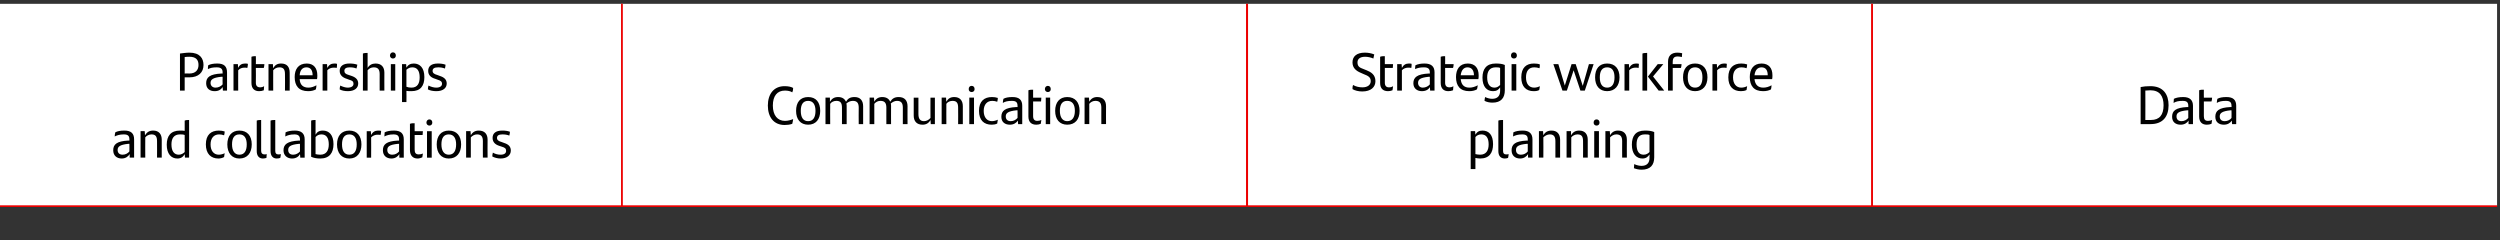
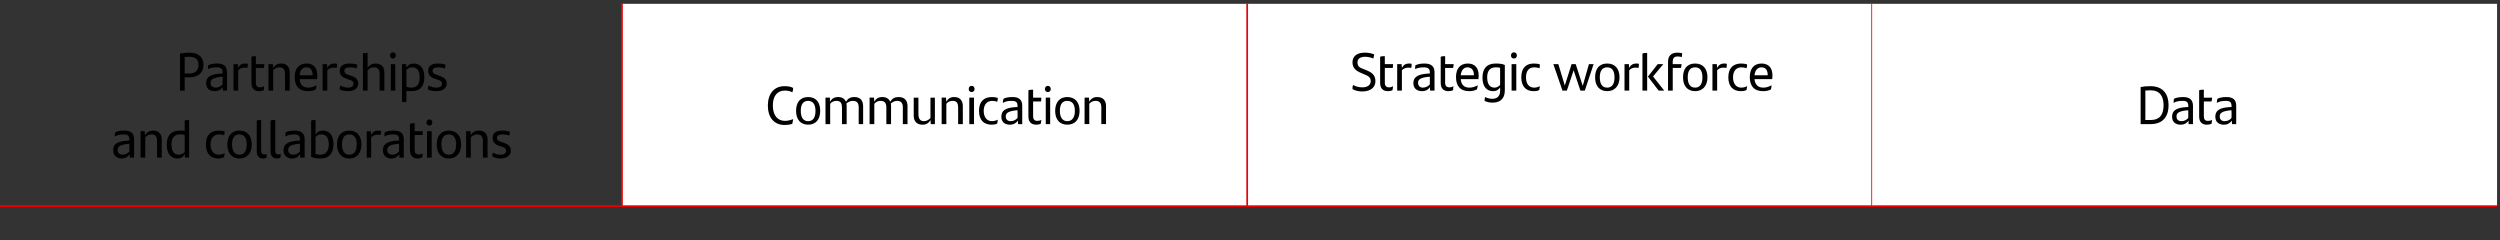
<svg xmlns="http://www.w3.org/2000/svg" version="1.1" width="850.1px" height="81.6px" viewBox="0 -1 850.1 81.6" style="top:-1px">
  <rect x="0" y="-1" width="850.1" height="81.6" fill="#333333" stroke="none" />
  <desc>Partnerships and collaborations,Communication,Strategic workforce planning,Data</desc>
  <defs />
  <g class="svg-tables">
    <g class="svg-table-background">
-       <rect x="-1" y="0.3" width="212.5" height="68.8" class="svg-cell-fill" style="fill:#fff;" />
      <line x1="-1" y1="69.1" x2="211.5" y2="69.1" stroke="#ec0000" stroke-width="0.57" />
      <line x1="211.5" y1="0.3" x2="211.5" y2="69.1" stroke="#ec0000" stroke-width="0.57" />
      <rect x="211.5" y="0.3" width="212.5" height="68.8" class="svg-cell-fill" style="fill:#fff;" />
      <line x1="211.5" y1="69.1" x2="424" y2="69.1" stroke="#ec0000" stroke-width="0.57" />
      <line x1="211.5" y1="0.3" x2="211.5" y2="69.1" stroke="#ec0000" stroke-width="0.57" />
-       <line x1="424" y1="0.3" x2="424" y2="69.1" stroke="#ec0000" stroke-width="0.57" />
      <rect x="424.1" y="0.3" width="212.5" height="68.8" class="svg-cell-fill" style="fill:#fff;" />
      <line x1="424.1" y1="69.1" x2="636.6" y2="69.1" stroke="#ec0000" stroke-width="0.57" />
      <line x1="424.1" y1="0.3" x2="424.1" y2="69.1" stroke="#ec0000" stroke-width="0.57" />
      <line x1="636.6" y1="0.3" x2="636.6" y2="69.1" stroke="#ec0000" stroke-width="0.57" />
      <rect x="636.6" y="0.3" width="212.5" height="68.8" class="svg-cell-fill" style="fill:#fff;" />
      <line x1="636.6" y1="69.1" x2="849.1" y2="69.1" stroke="#ec0000" stroke-width="0.57" />
-       <line x1="636.6" y1="0.3" x2="636.6" y2="69.1" stroke="#ec0000" stroke-width="0.57" />
    </g>
  </g>
  <g id="Polygon315739">
    <path d="m737.4 34.8c0 3.9-2 6.4-6.1 6.4c.02.03-3.4 0-3.4 0c0 0 .03-12.58 0-12.6c1-.2 2-.3 3.3-.3c4.5 0 6.2 2.9 6.2 6.5zm-1.7 0c0-3.1-1.3-5.1-4.5-5.1c-.6 0-1.1.1-1.7.1c.04.03 0 10 0 10c0 0 1.88.02 1.9 0c2.9 0 4.3-1.7 4.3-5zm10 .2c-.01-.05 0 6.2 0 6.2l-1.5 0c0 0-.04-1.23 0-1.2c-.5.8-1.4 1.4-2.7 1.4c-1.7 0-2.9-.9-2.9-2.7c0-2 1.2-3.1 5.1-3.3c.02-.01.4 0 .4 0c0 0 .02-.37 0-.4c0-1.2-.5-1.7-1.9-1.7c-1.4 0-2.3.2-3.1.7c0-.4.1-1 .1-1.4c.8-.4 1.8-.6 3.2-.6c2.2 0 3.3 1 3.3 3zm-1.6 4.1c.02-.02 0-2.6 0-2.6c0 0-.31.04-.3 0c-3.1.3-3.7 1-3.7 2.1c0 1 .6 1.6 1.7 1.6c1 0 1.8-.5 2.3-1.1zm6.7 1c.5 0 1-.1 1.4-.3c-.1.5-.1.9-.2 1.3c-.5.2-1 .3-1.6.3c-1.5 0-2.6-.8-2.6-2.8c0 0 0-8.9 0-8.9c.5-.2 1-.2 1.6-.2c-.03-.04 0 2.7 0 2.7c0 0 2.8-.02 2.8 0c0 .5-.1.9-.2 1.3c.05-.01-2.6 0-2.6 0c0 0-.03 4.96 0 5c0 1.1.4 1.6 1.4 1.6zm9.6-5.1c.01-.05 0 6.2 0 6.2l-1.4 0c0 0-.12-1.23-.1-1.2c-.5.8-1.4 1.4-2.7 1.4c-1.7 0-2.9-.9-2.9-2.7c0-2 1.2-3.1 5.1-3.3c.04-.01.4 0 .4 0c0 0 .05-.37 0-.4c0-1.2-.5-1.7-1.9-1.7c-1.4 0-2.3.2-3.1.7c0-.4.1-1 .2-1.4c.7-.4 1.7-.6 3.1-.6c2.3 0 3.3 1 3.3 3zm-1.6 4.1c.05-.02 0-2.6 0-2.6c0 0-.28.04-.3 0c-3 .3-3.7 1-3.7 2.1c0 1 .6 1.6 1.7 1.6c1 0 1.9-.5 2.3-1.1z" stroke="none" fill="#000" />
  </g>
  <g id="Polygon315738">
-     <path d="m507.7 48c0 3-1.3 4.9-4.4 4.9c-.6 0-1.1-.1-1.6-.2c.01.04 0 3.8 0 3.8l-1.6 0l0-12.9l1.5 0c0 0 .09 1.19.1 1.2c.5-.9 1.2-1.4 2.4-1.4c2.2 0 3.6 1.5 3.6 4.6zm-1.5.1c0-2.3-.9-3.4-2.5-3.4c-.8 0-1.5.3-2 .9c0 0 0 5.8 0 5.8c.5.1 1 .2 1.6.2c2.1 0 2.9-1.5 2.9-3.5zm3.3 2.3c0 0 0-10.4 0-10.4c.5-.2 1.1-.2 1.6-.2c0 0 0 10.5 0 10.5c0 .8.3 1.2 1 1.2c.4 0 .7 0 .9-.1c0 .4-.1.8-.2 1.3c-.3.1-.7.2-1.1.2c-1.4 0-2.2-.9-2.2-2.5zm11.6-4c-.01-.04 0 6.2 0 6.2l-1.5 0c0 0-.04-1.23 0-1.2c-.5.8-1.4 1.5-2.7 1.5c-1.7 0-2.9-1-2.9-2.8c0-2 1.2-3.1 5.1-3.3c.02-.01.4 0 .4 0c0 0 .02-.37 0-.4c0-1.2-.5-1.7-1.9-1.7c-1.4 0-2.3.3-3.1.7c0-.4.1-1 .1-1.4c.8-.4 1.8-.6 3.2-.6c2.2 0 3.3 1 3.3 3zm-1.6 4.1c.02-.02 0-2.6 0-2.6c0 0-.31.04-.3 0c-3.1.3-3.7 1-3.7 2.1c0 1 .6 1.6 1.7 1.6c1 0 1.8-.5 2.3-1.1zm11-4c-.01-.02 0 6.1 0 6.1l-1.6 0c0 0 .01-5.62 0-5.6c0-1.6-.6-2.3-1.9-2.3c-.9 0-1.7.5-2.2 1c.04-.04 0 6.9 0 6.9l-1.5 0l0-9l1.4 0c0 0 .12 1.37.1 1.4c.6-1.1 1.5-1.6 2.8-1.6c1.9 0 2.9 1.2 2.9 3.1zm9.4 0c.02-.02 0 6.1 0 6.1l-1.6 0c0 0 .04-5.62 0-5.6c0-1.6-.5-2.3-1.9-2.3c-.9 0-1.7.5-2.1 1c-.03-.04 0 6.9 0 6.9l-1.6 0l0-9l1.5 0c0 0 .05 1.37 0 1.4c.7-1.1 1.5-1.6 2.8-1.6c1.9 0 2.9 1.2 2.9 3.1zm2-5.8c0-.7.4-1.1 1-1.1c.6 0 1 .4 1 1.1c0 .6-.4 1-1 1c-.6 0-1-.4-1-1zm.2 2.9l1.6 0l0 9l-1.6 0l0-9zm11.1 2.9c-.04-.02 0 6.1 0 6.1l-1.6 0c0 0-.03-5.62 0-5.6c0-1.6-.6-2.3-2-2.3c-.9 0-1.6.5-2.1 1c0-.04 0 6.9 0 6.9l-1.6 0l0-9l1.5 0c0 0 .09 1.37.1 1.4c.6-1.1 1.5-1.6 2.7-1.6c2 0 3 1.2 3 3.1zm9.3-2.6c0 0 0 8.6 0 8.6c0 2.6-1.3 4.2-4.3 4.2c-.9 0-1.8-.2-2.6-.5c0-.5.1-1 .1-1.4c.8.4 1.8.6 2.5.6c1.8 0 2.7-1 2.7-2.7c0 0 0-1.2 0-1.2c-.5.8-1.2 1.4-2.4 1.4c-2.1 0-3.6-1.6-3.6-4.7c0-3 1.3-4.8 4.4-4.8c1.3 0 2.3.1 3.2.5zm-1.6 6.8c0 0 0-5.8 0-5.8c-.4-.2-.9-.2-1.6-.2c-2.1 0-2.8 1.4-2.8 3.4c0 2.3.8 3.5 2.4 3.5c.9 0 1.5-.4 2-.9z" stroke="none" fill="#000" />
-   </g>
+     </g>
  <g id="Polygon315737">
    <path d="m459.9 29.3c0-.5 0-.9.2-1.4c1 .6 2.2.8 3.2.8c1.7 0 2.8-.8 2.8-2.1c0-1.3-.8-1.8-2.4-2.4c0 0-.9-.4-.9-.4c-1.7-.7-2.9-1.7-2.9-3.6c0-2 1.4-3.3 4.2-3.3c1.1 0 2.2.2 3.2.6c-.1.6-.2.9-.3 1.4c-.9-.4-2-.6-2.8-.6c-1.8 0-2.6.8-2.6 1.9c0 1.4.7 1.8 2.1 2.3c0 0 1 .4 1 .4c1.5.6 3 1.5 3 3.7c0 2-1.5 3.5-4.5 3.5c-1.2 0-2.5-.3-3.3-.8zm12.4-.6c.5 0 1-.1 1.4-.4c-.1.6-.1 1-.2 1.4c-.5.2-1 .3-1.5.3c-1.6 0-2.7-.8-2.7-2.8c0 0 0-8.9 0-8.9c.5-.2 1-.2 1.6-.2c-.02-.04 0 2.7 0 2.7c0 0 2.8-.02 2.8 0c0 .5-.1.9-.1 1.3c-.04-.01-2.7 0-2.7 0c0 0-.02 4.95 0 5c0 1.1.5 1.6 1.4 1.6zm7.7-8c0 .5 0 1-.1 1.4c-.4-.1-.7-.1-1.1-.1c-.7 0-1.6.3-2.1.9c.01-.02 0 6.9 0 6.9l-1.6 0l0-9l1.5 0c0 0 .09 1.29.1 1.3c.5-1 1.3-1.5 2.3-1.5c.4 0 .7 0 1 .1zm7.8 2.9c-.03-.05 0 6.2 0 6.2l-1.5 0c0 0-.07-1.23-.1-1.2c-.4.8-1.3 1.4-2.7 1.4c-1.6 0-2.9-.9-2.9-2.7c0-2 1.3-3.1 5.2-3.3c0-.01.4 0 .4 0c0 0 0-.38 0-.4c0-1.2-.6-1.7-2-1.7c-1.3 0-2.2.2-3 .6c0-.3 0-.9.1-1.3c.8-.4 1.8-.6 3.1-.6c2.3 0 3.4 1 3.4 3zm-1.6 4.1c0-.03 0-2.6 0-2.6c0 0-.33.04-.3 0c-3.1.3-3.7 1-3.7 2.1c0 .9.6 1.6 1.6 1.6c1 0 1.9-.5 2.4-1.1zm6.7 1c.4 0 .9-.1 1.3-.4c0 .6-.1 1-.1 1.4c-.5.2-1.1.3-1.6.3c-1.5 0-2.6-.8-2.6-2.8c0 0 0-8.9 0-8.9c.5-.2 1-.2 1.5-.2c.04-.04 0 2.7 0 2.7c0 0 2.87-.02 2.9 0c0 .5-.1.9-.2 1.3c.03-.01-2.7 0-2.7 0c0 0 .04 4.95 0 5c0 1.1.5 1.6 1.5 1.6zm9.8-2.8c0 0-6 0-6 0c.2 2 1.2 2.9 3 2.9c.9 0 1.9-.3 2.8-.8c-.1.4-.1 1-.3 1.4c-.7.4-1.6.6-2.6.6c-3.1 0-4.5-1.8-4.5-4.8c0-2.6 1.2-4.6 4-4.6c2.5 0 3.7 1.6 3.7 4c0 .4 0 1-.1 1.3zm-6-1.3c0 0 4.5 0 4.5 0c0-1.6-.7-2.7-2.2-2.7c-1.3 0-2.1 1-2.3 2.7zm15-3.5c0 0 0 8.6 0 8.6c0 2.6-1.3 4.2-4.2 4.2c-1 0-1.9-.2-2.7-.6c0-.4.1-.9.2-1.3c.8.4 1.7.6 2.4.6c1.8 0 2.7-1 2.7-2.7c0 0 0-1.2 0-1.2c-.5.8-1.2 1.3-2.4 1.3c-2.1 0-3.6-1.5-3.6-4.6c0-3 1.4-4.8 4.5-4.8c1.2 0 2.3.1 3.1.5zm-1.6 6.8c0 0 0-5.8 0-5.8c-.4-.2-.9-.2-1.5-.2c-2.1 0-2.9 1.4-2.9 3.4c0 2.3.9 3.5 2.5 3.5c.8 0 1.4-.4 1.9-.9zm3.7-10c0-.7.4-1.1 1-1.1c.6 0 1 .4 1 1.1c0 .6-.4 1-1 1c-.6 0-1-.4-1-1zm.2 2.9l1.6 0l0 9l-1.6 0l0-9zm3.3 4.5c0-3.3 1.7-4.7 4.3-4.7c.8 0 1.5.1 2 .3c0 .4 0 1-.1 1.3c-.6-.2-1.2-.3-1.8-.3c-1.8 0-2.8 1.2-2.8 3.4c0 2.2 1 3.5 2.8 3.5c.6 0 1.4-.2 1.9-.5c0 .3-.1.9-.2 1.3c-.4.3-1.2.4-1.9.4c-2.5 0-4.2-1.5-4.2-4.7zm24.6-4.5l-3 9l-1.5 0l-2.3-6.9l-2.3 6.9l-1.5 0l-3.1-9l1.7 0l2.2 7.3l2.3-7.3l1.4 0l2.4 7.4l2.1-7.4l1.6 0zm.5 4.5c0-2.9 1.4-4.7 4.1-4.7c2.7 0 4.2 1.8 4.2 4.7c0 2.9-1.6 4.7-4.2 4.7c-2.6 0-4.1-1.8-4.1-4.7zm6.6 0c0-2.2-.8-3.4-2.5-3.4c-1.7 0-2.5 1.2-2.5 3.4c0 2.2.8 3.5 2.5 3.5c1.7 0 2.5-1.3 2.5-3.5zm8.3-4.6c0 .5-.1 1-.1 1.4c-.4-.1-.8-.1-1.1-.1c-.8 0-1.6.3-2.1.9c-.02-.02 0 6.9 0 6.9l-1.6 0l0-9l1.5 0c0 0 .06 1.29.1 1.3c.5-1 1.3-1.5 2.3-1.5c.3 0 .7 0 1 .1zm1.2-3.5c.5-.2 1.1-.2 1.6-.2c0-.04 0 12.8 0 12.8l-1.6 0c0 0 .03-12.6 0-12.6zm7.4 12.6l-1.9 0l-3.6-4.7l0-.1l3.3-4.2l1.9 0l-3.5 4.2l3.8 4.8zm2.9-9.7c-.04-.03 0 .7 0 .7c0 0 3.01-.02 3 0c0 .4-.1.9-.2 1.3c.04-.01-2.8 0-2.8 0l0 7.7l-1.6 0c0 0-.01-9.77 0-9.8c0-2 1.1-3.1 3.2-3.1c.6 0 1.1.1 1.6.2c0 .5-.1.9-.1 1.3c-.4-.1-1-.2-1.4-.2c-1.3 0-1.7.6-1.7 1.9zm3.5 5.2c0-2.9 1.4-4.7 4.1-4.7c2.7 0 4.2 1.8 4.2 4.7c0 2.9-1.6 4.7-4.2 4.7c-2.6 0-4.1-1.8-4.1-4.7zm6.6 0c0-2.2-.8-3.4-2.5-3.4c-1.7 0-2.5 1.2-2.5 3.4c0 2.2.8 3.5 2.5 3.5c1.7 0 2.5-1.3 2.5-3.5zm8.3-4.6c0 .5-.1 1-.1 1.4c-.4-.1-.8-.1-1.1-.1c-.8 0-1.6.3-2.1.9c-.02-.02 0 6.9 0 6.9l-1.6 0l0-9l1.5 0c0 0 .06 1.29.1 1.3c.5-1 1.3-1.5 2.3-1.5c.3 0 .7 0 1 .1zm.5 4.6c0-3.3 1.8-4.7 4.4-4.7c.7 0 1.4.1 2 .3c0 .4-.1 1-.2 1.3c-.6-.2-1.1-.3-1.7-.3c-1.8 0-2.9 1.2-2.9 3.4c0 2.2 1.1 3.5 2.8 3.5c.7 0 1.4-.2 2-.5c-.1.3-.1.9-.2 1.3c-.5.3-1.3.4-1.9.4c-2.6 0-4.3-1.5-4.3-4.7zm14.9.6c0 0-6 0-6 0c.2 2 1.3 2.9 3 2.9c1 0 1.9-.3 2.8-.8c0 .4-.1 1-.2 1.4c-.7.4-1.6.6-2.7.6c-3.1 0-4.5-1.8-4.5-4.8c0-2.6 1.2-4.6 4-4.6c2.5 0 3.7 1.6 3.7 4c0 .4 0 1-.1 1.3zm-6-1.3c0 0 4.5 0 4.5 0c0-1.6-.6-2.7-2.1-2.7c-1.4 0-2.2 1-2.4 2.7z" stroke="none" fill="#000" />
  </g>
  <g id="Polygon315736">
    <path d="m261.1 34.9c0-3.9 2-6.6 5.7-6.6c1.2 0 2.2.2 2.9.6c0 .7-.1 1.1-.3 1.5c-.6-.4-1.5-.6-2.5-.6c-2.6 0-4.1 1.8-4.1 5.1c0 3.3 1.6 5.2 4.1 5.2c1.1 0 2-.3 2.8-.6c-.1.5-.1 1-.3 1.6c-.8.3-1.7.4-2.6.4c-3.7 0-5.7-2.7-5.7-6.6zm9.6 1.8c0-2.9 1.4-4.7 4.1-4.7c2.7 0 4.1 1.8 4.1 4.7c0 2.9-1.5 4.7-4.1 4.7c-2.6 0-4.1-1.8-4.1-4.7zm6.6 0c0-2.1-.8-3.4-2.5-3.4c-1.7 0-2.5 1.2-2.5 3.4c0 2.2.8 3.5 2.5 3.5c1.7 0 2.5-1.3 2.5-3.5zm16.2-1.6c.02-.02 0 6.1 0 6.1l-1.5 0c0 0-.05-5.64 0-5.6c0-1.6-.6-2.3-2-2.3c-.9 0-1.6.4-2.2.9c.1.3.1.6.1.9c.02-.02 0 6.1 0 6.1l-1.6 0c0 0 .03-5.63 0-5.6c0-1.6-.5-2.3-1.9-2.3c-.9 0-1.7.4-2.1 1c-.04-.04 0 6.9 0 6.9l-1.6 0l0-9l1.5 0c0 0 .05 1.37 0 1.4c.7-1.1 1.5-1.6 2.8-1.6c1.4 0 2.2.6 2.7 1.6c.6-1.1 1.4-1.6 2.9-1.6c1.9 0 2.9 1.2 2.9 3.1zm15.1 0c-.03-.02 0 6.1 0 6.1l-1.6 0c0 0 0-5.64 0-5.6c0-1.6-.6-2.3-2-2.3c-.8 0-1.5.4-2.1.9c.1.3.1.6.1.9c-.03-.02 0 6.1 0 6.1l-1.6 0c0 0-.02-5.63 0-5.6c0-1.6-.6-2.3-2-2.3c-.9 0-1.6.4-2.1 1c.01-.04 0 6.9 0 6.9l-1.6 0l0-9l1.5 0c0 0 .1 1.37.1 1.4c.6-1.1 1.5-1.6 2.7-1.6c1.4 0 2.3.6 2.7 1.6c.7-1.1 1.5-1.6 2.9-1.6c2 0 3 1.2 3 3.1zm9.3-2.9l0 9l-1.4 0c0 0-.11-1.36-.1-1.4c-.6 1.1-1.5 1.6-2.7 1.6c-2 0-3-1.2-3-3.1c.01.03 0-6.1 0-6.1l1.6 0c0 0 0 5.64 0 5.6c0 1.6.6 2.4 1.9 2.4c.9 0 1.7-.5 2.2-1.1c-.03.05 0-6.9 0-6.9l1.5 0zm9.5 2.9c.02-.02 0 6.1 0 6.1l-1.6 0c0 0 .04-5.63 0-5.6c0-1.6-.5-2.3-1.9-2.3c-.9 0-1.7.4-2.1 1c-.03-.04 0 6.9 0 6.9l-1.6 0l0-9l1.5 0c0 0 .05 1.37.1 1.4c.6-1.1 1.4-1.6 2.7-1.6c1.9 0 2.9 1.2 2.9 3.1zm2-5.8c0-.7.4-1.1 1-1.1c.6 0 1 .4 1 1.1c0 .6-.4 1-1 1c-.6 0-1-.4-1-1zm.2 2.9l1.6 0l0 9l-1.6 0l0-9zm3.3 4.5c0-3.3 1.8-4.7 4.4-4.7c.7 0 1.4.1 2 .3c0 .4-.1 1-.2 1.3c-.6-.2-1.1-.3-1.7-.3c-1.8 0-2.9 1.3-2.9 3.4c0 2.2 1.1 3.5 2.8 3.5c.6 0 1.4-.2 2-.5c-.1.3-.1.9-.2 1.3c-.5.3-1.3.4-1.9.4c-2.6 0-4.3-1.5-4.3-4.7zm14.7-1.7c.01-.05 0 6.2 0 6.2l-1.4 0c0 0-.12-1.23-.1-1.2c-.5.8-1.4 1.4-2.7 1.4c-1.7 0-2.9-.9-2.9-2.7c0-2 1.2-3.1 5.1-3.3c.04-.01.4 0 .4 0c0 0 .04-.37 0-.4c0-1.2-.5-1.7-1.9-1.7c-1.4 0-2.3.2-3.1.7c0-.4.1-1 .2-1.4c.7-.4 1.7-.6 3.1-.6c2.3 0 3.3 1 3.3 3zm-1.6 4.1c.04-.02 0-2.6 0-2.6c0 0-.29.04-.3 0c-3 .3-3.7 1-3.7 2.1c0 1 .6 1.6 1.7 1.6c1 0 1.8-.5 2.3-1.1zm6.7 1c.5 0 1-.1 1.4-.3c-.1.5-.1.9-.2 1.3c-.5.2-1 .3-1.5.3c-1.6 0-2.7-.8-2.7-2.8c0 0 0-8.9 0-8.9c.5-.2 1.1-.2 1.6-.2c-.01-.04 0 2.7 0 2.7c0 0 2.82-.02 2.8 0c0 .5-.1.9-.1 1.3c-.03-.01-2.7 0-2.7 0c0 0-.01 4.96 0 5c0 1.1.5 1.6 1.4 1.6zm2.6-10.8c0-.7.5-1.1 1-1.1c.6 0 1 .4 1 1.1c0 .6-.4 1-1 1c-.5 0-1-.4-1-1zm.3 2.9l1.5 0l0 9l-1.5 0l0-9zm3.2 4.5c0-2.9 1.5-4.7 4.1-4.7c2.7 0 4.2 1.8 4.2 4.7c0 2.9-1.5 4.7-4.2 4.7c-2.6 0-4.1-1.8-4.1-4.7zm6.7 0c0-2.1-.8-3.4-2.6-3.4c-1.7 0-2.5 1.2-2.5 3.4c0 2.2.9 3.5 2.5 3.5c1.7 0 2.6-1.3 2.6-3.5zm10.6-1.6c-.03-.02 0 6.1 0 6.1l-1.6 0c0 0-.02-5.63 0-5.6c0-1.6-.6-2.3-2-2.3c-.9 0-1.6.4-2.1 1c.01-.04 0 6.9 0 6.9l-1.6 0l0-9l1.5 0c0 0 .1 1.37.1 1.4c.6-1.1 1.5-1.6 2.7-1.6c2 0 3 1.2 3 3.1z" stroke="none" fill="#000" />
  </g>
  <g id="Polygon315735">
    <path d="m45.6 46.4c.01-.04 0 6.2 0 6.2l-1.5 0c0 0-.02-1.23 0-1.2c-.5.8-1.4 1.5-2.7 1.5c-1.7 0-2.9-1-2.9-2.8c0-2 1.2-3.1 5.1-3.3c.04-.01.4 0 .4 0c0 0 .04-.37 0-.4c0-1.2-.5-1.7-1.9-1.7c-1.4 0-2.3.3-3.1.7c0-.4.1-1 .2-1.4c.7-.4 1.7-.6 3.1-.6c2.3 0 3.3 1 3.3 3zm-1.6 4.1c.04-.02 0-2.6 0-2.6c0 0-.29.04-.3 0c-3 .3-3.7 1-3.7 2.1c0 1 .6 1.6 1.7 1.6c1 0 1.8-.5 2.3-1.1zm11-4c.01-.02 0 6.1 0 6.1l-1.6 0c0 0 .03-5.62 0-5.6c0-1.6-.5-2.3-1.9-2.3c-.9 0-1.7.5-2.1 1c-.04-.04 0 6.9 0 6.9l-1.6 0l0-9l1.4 0c0 0 .14 1.37.1 1.4c.7-1.1 1.5-1.6 2.8-1.6c1.9 0 2.9 1.2 2.9 3.1zm9.3-6.7c.04-.03 0 12.8 0 12.8l-1.4 0c0 0-.11-1.17-.1-1.2c-.5.9-1.2 1.5-2.5 1.5c-2.1 0-3.6-1.6-3.6-4.7c0-3 1.4-4.8 4.5-4.8c.5 0 1.1 0 1.6.1c0 0 0-3.5 0-3.5c.5-.2 1-.2 1.5-.2zm-1.5 10.9c0 0 0-5.8 0-5.8c-.5-.2-1-.2-1.6-.2c-2.1 0-2.9 1.4-2.9 3.4c0 2.3.9 3.5 2.5 3.5c.8 0 1.5-.4 2-.9zm7.2-2.6c0-3.3 1.8-4.7 4.4-4.7c.7 0 1.4.1 2 .3c0 .4-.1 1-.2 1.3c-.6-.2-1.1-.3-1.7-.3c-1.8 0-2.9 1.3-2.9 3.4c0 2.2 1.1 3.5 2.8 3.5c.6 0 1.4-.2 2-.5c-.1.3-.1.9-.2 1.3c-.5.3-1.3.5-1.9.5c-2.6 0-4.3-1.6-4.3-4.8zm7.3 0c0-2.9 1.5-4.7 4.1-4.7c2.7 0 4.2 1.8 4.2 4.7c0 2.9-1.5 4.8-4.2 4.8c-2.6 0-4.1-1.9-4.1-4.8zm6.6 0c0-2.1-.8-3.4-2.5-3.4c-1.7 0-2.5 1.2-2.5 3.4c0 2.2.9 3.5 2.5 3.5c1.7 0 2.5-1.3 2.5-3.5zm3.4 2.3c0 0 0-10.4 0-10.4c.5-.2 1-.2 1.5-.2c0 0 0 10.5 0 10.5c0 .8.4 1.2 1.1 1.2c.3 0 .6 0 .8-.1c0 .4-.1.8-.1 1.3c-.4.1-.8.2-1.2.2c-1.3 0-2.1-.9-2.1-2.5zm4.7 0c0 0 0-10.4 0-10.4c.5-.2 1.1-.2 1.6-.2c0 0 0 10.5 0 10.5c0 .8.3 1.2 1 1.2c.4 0 .6 0 .9-.1c0 .4-.1.8-.2 1.3c-.3.1-.7.2-1.2.2c-1.3 0-2.1-.9-2.1-2.5zm11.6-4c-.02-.04 0 6.2 0 6.2l-1.5 0c0 0-.05-1.23-.1-1.2c-.4.8-1.3 1.5-2.7 1.5c-1.6 0-2.9-1-2.9-2.8c0-2 1.3-3.1 5.2-3.3c.01-.01.4 0 .4 0c0 0 .01-.37 0-.4c0-1.2-.6-1.7-1.9-1.7c-1.4 0-2.3.3-3.1.7c0-.4.1-1 .1-1.4c.8-.4 1.8-.6 3.2-.6c2.2 0 3.3 1 3.3 3zm-1.6 4.1c.01-.02 0-2.6 0-2.6c0 0-.32.04-.3 0c-3.1.3-3.7 1-3.7 2.1c0 1 .6 1.6 1.7 1.6c.9 0 1.8-.5 2.3-1.1zm11.4-2.5c0 3-1.4 4.9-4.5 4.9c-1.2 0-2.3-.2-3.1-.6c0 0 0-12.3 0-12.3c.5-.2 1-.2 1.5-.2c0 0 0 5 0 5c.5-.9 1.2-1.4 2.5-1.4c2.1 0 3.6 1.5 3.6 4.6zm-1.6.1c0-2.3-.9-3.4-2.5-3.4c-.8 0-1.5.3-2 .9c0 0 0 5.8 0 5.8c.5.1 1 .2 1.6.2c2.1 0 2.9-1.5 2.9-3.5zm2.8 0c0-2.9 1.5-4.7 4.2-4.7c2.6 0 4.1 1.8 4.1 4.7c0 2.9-1.5 4.8-4.1 4.8c-2.7 0-4.2-1.9-4.2-4.8zm6.7 0c0-2.1-.8-3.4-2.5-3.4c-1.7 0-2.5 1.2-2.5 3.4c0 2.2.8 3.5 2.5 3.5c1.7 0 2.5-1.3 2.5-3.5zm8.3-4.6c0 .5-.1 1-.2 1.4c-.3-.1-.7-.1-1.1-.1c-.7 0-1.5.3-2.1.9c.04-.02 0 6.9 0 6.9l-1.5 0l0-9l1.4 0c0 0 .12 1.3.1 1.3c.5-1 1.3-1.5 2.3-1.5c.4 0 .8 0 1.1.1zm7.7 2.9c-.01-.04 0 6.2 0 6.2l-1.5 0c0 0-.04-1.23 0-1.2c-.5.8-1.4 1.5-2.7 1.5c-1.7 0-2.9-1-2.9-2.8c0-2 1.2-3.1 5.1-3.3c.02-.01.4 0 .4 0c0 0 .02-.37 0-.4c0-1.2-.5-1.7-1.9-1.7c-1.4 0-2.3.3-3.1.7c0-.4.1-1 .1-1.4c.8-.4 1.8-.6 3.2-.6c2.3 0 3.3 1 3.3 3zm-1.6 4.1c.02-.02 0-2.6 0-2.6c0 0-.31.04-.3 0c-3.1.3-3.7 1-3.7 2.1c0 1 .6 1.6 1.7 1.6c1 0 1.8-.5 2.3-1.1zm6.7 1c.5 0 1-.1 1.4-.3c-.1.5-.1.9-.2 1.3c-.5.2-1 .4-1.6.4c-1.5 0-2.6-.9-2.6-2.9c0 0 0-8.9 0-8.9c.5-.2 1-.2 1.6-.2c-.03-.04 0 2.7 0 2.7c0 0 2.8-.02 2.8 0c0 .5-.1.9-.1 1.3c-.05 0-2.7 0-2.7 0c0 0-.03 4.96 0 5c0 1.1.4 1.6 1.4 1.6zm2.6-10.8c0-.7.5-1.1 1-1.1c.6 0 1 .4 1 1.1c0 .6-.4 1-1 1c-.5 0-1-.4-1-1zm.2 2.9l1.6 0l0 9l-1.6 0l0-9zm3.3 4.5c0-2.9 1.5-4.7 4.1-4.7c2.7 0 4.2 1.8 4.2 4.7c0 2.9-1.5 4.8-4.2 4.8c-2.6 0-4.1-1.9-4.1-4.8zm6.6 0c0-2.1-.8-3.4-2.5-3.4c-1.7 0-2.5 1.2-2.5 3.4c0 2.2.9 3.5 2.5 3.5c1.7 0 2.5-1.3 2.5-3.5zm10.7-1.6c-.05-.02 0 6.1 0 6.1l-1.6 0c0 0-.04-5.62 0-5.6c0-1.6-.6-2.3-2-2.3c-.9 0-1.6.5-2.1 1c0-.04 0 6.9 0 6.9l-1.6 0l0-9l1.5 0c0 0 .08 1.37.1 1.4c.6-1.1 1.5-1.6 2.7-1.6c2 0 3 1.2 3 3.1zm1.6 5.7c0-.5.1-.9.2-1.3c.8.5 1.8.7 2.6.7c1.3 0 1.9-.5 1.9-1.3c0-.8-.4-1.1-1.4-1.4c0 0-.9-.3-.9-.3c-1.3-.4-2.3-1.2-2.3-2.7c0-1.6 1.1-2.5 3.3-2.5c.9 0 1.8.1 2.6.4c0 .4-.1.8-.2 1.3c-.8-.3-1.5-.4-2.4-.4c-1.2 0-1.8.4-1.8 1.2c0 .7.5 1.1 1.6 1.4c0 0 .8.3.8.3c1.6.5 2.3 1.3 2.3 2.6c0 1.5-1.2 2.7-3.5 2.7c-1 0-2.1-.3-2.8-.7z" stroke="none" fill="#000" />
  </g>
  <g id="Polygon315734">
    <path d="m69.2 21.1c0 2.5-1.7 4.2-4.8 4.2c.02.02-1.6 0-1.6 0l0 4.5l-1.6 0c0 0 0-12.6 0-12.6c.9-.1 2.1-.3 3.2-.3c3.6 0 4.8 2 4.8 4.2zm-1.7 0c0-1.7-.8-2.8-3.1-2.8c-.4 0-1 0-1.6.1c.01.01 0 5.6 0 5.6c0 0 1.62-.05 1.6 0c2.1 0 3.1-1.2 3.1-2.9zm9.7 2.5c.02-.05 0 6.2 0 6.2l-1.4 0c0 0-.11-1.23-.1-1.2c-.5.8-1.3 1.4-2.7 1.4c-1.7 0-2.9-.9-2.9-2.7c0-2 1.2-3.1 5.2-3.3c-.05-.01.4 0 .4 0c0 0-.05-.38 0-.4c0-1.2-.6-1.7-2-1.7c-1.4 0-2.2.2-3 .6c0-.3 0-.9.1-1.3c.7-.4 1.8-.6 3.1-.6c2.3 0 3.3 1 3.3 3zm-1.5 4.1c-.05-.03 0-2.6 0-2.6c0 0-.37.04-.4 0c-3 .3-3.7 1-3.7 2.1c0 .9.6 1.6 1.7 1.6c1 0 1.9-.5 2.4-1.1zm8.6-7c0 .5-.1 1-.2 1.4c-.3-.1-.7-.1-1-.1c-.8 0-1.6.3-2.1.9c-.03-.02 0 6.9 0 6.9l-1.6 0l0-9l1.5 0c0 0 .05 1.29.1 1.3c.4-1 1.2-1.5 2.3-1.5c.3 0 .7 0 1 .1zm4.2 8c.4 0 .9-.1 1.3-.4c0 .6-.1 1-.1 1.4c-.5.2-1 .3-1.6.3c-1.5 0-2.6-.8-2.6-2.8c0 0 0-8.9 0-8.9c.5-.2 1-.2 1.5-.2c.05-.04 0 2.7 0 2.7c0 0 2.87-.02 2.9 0c0 .5-.1.9-.2 1.3c.03-.01-2.7 0-2.7 0c0 0 .05 4.95 0 5c0 1.1.5 1.6 1.5 1.6zm10-5c.04-.02 0 6.1 0 6.1l-1.6 0c0 0 .05-5.63 0-5.6c0-1.6-.5-2.3-1.9-2.3c-.9 0-1.6.4-2.1 1c-.02-.04 0 6.9 0 6.9l-1.6 0l0-9l1.5 0c0 0 .06 1.36.1 1.4c.6-1.1 1.4-1.6 2.7-1.6c2 0 2.9 1.2 2.9 3.1zm9.3 2.2c0 0-5.9 0-5.9 0c.1 2 1.2 2.9 3 2.9c.9 0 1.8-.3 2.7-.8c0 .4-.1 1-.2 1.4c-.7.4-1.6.6-2.6.6c-3.2 0-4.6-1.8-4.6-4.8c0-2.6 1.2-4.6 4.1-4.6c2.4 0 3.6 1.6 3.6 4c0 .4 0 1-.1 1.3zm-5.9-1.3c0 0 4.4 0 4.4 0c0-1.6-.6-2.7-2.1-2.7c-1.4 0-2.2 1-2.3 2.7zm12.7-3.9c0 .5 0 1-.1 1.4c-.4-.1-.7-.1-1.1-.1c-.7 0-1.6.3-2.1.9c.01-.02 0 6.9 0 6.9l-1.6 0l0-9l1.5 0c0 0 .1 1.29.1 1.3c.5-1 1.3-1.5 2.3-1.5c.4 0 .7 0 1 .1zm.9 8.7c0-.5.1-.9.2-1.3c.8.4 1.8.7 2.5.7c1.3 0 2-.5 2-1.3c0-.8-.4-1.1-1.5-1.4c0 0-.8-.3-.8-.3c-1.3-.4-2.4-1.2-2.4-2.7c0-1.6 1.2-2.5 3.3-2.5c1 0 1.9.1 2.7.4c-.1.4-.1.8-.3 1.3c-.7-.3-1.4-.4-2.3-.4c-1.2 0-1.8.4-1.8 1.2c0 .7.4 1.1 1.5 1.4c0 0 .9.3.9.3c1.5.5 2.3 1.3 2.3 2.6c0 1.5-1.2 2.6-3.5 2.6c-1.1 0-2.1-.2-2.8-.6zm15.2-5.7c-.03-.02 0 6.1 0 6.1l-1.6 0c0 0-.02-5.63 0-5.6c0-1.6-.6-2.3-2-2.3c-.9 0-1.6.4-2.1 1c.01-.04 0 6.9 0 6.9l-1.6 0c0 0 .04-12.6 0-12.6c.5-.2 1.1-.2 1.6-.2c0 0 0 5.1 0 5.1c.6-1 1.5-1.5 2.7-1.5c2 0 3 1.2 3 3.1zm1.9-5.8c0-.7.5-1.1 1-1.1c.6 0 1 .4 1 1.1c0 .6-.4 1-1 1c-.5 0-1-.4-1-1zm.3 2.9l1.5 0l0 9l-1.5 0l0-9zm11.4 4.4c0 3-1.3 4.8-4.4 4.8c-.6 0-1.2 0-1.7-.1c.05.04 0 3.8 0 3.8l-1.5 0l0-12.9l1.4 0c0 0 .13 1.18.1 1.2c.5-.9 1.3-1.4 2.5-1.4c2.1 0 3.6 1.5 3.6 4.6zm-1.6.1c0-2.3-.9-3.4-2.5-3.4c-.8 0-1.4.3-2 .8c0 0 0 5.8 0 5.8c.5.2 1 .3 1.7.3c2.1 0 2.8-1.5 2.8-3.5zm2.8 4.1c0-.5.1-.9.2-1.3c.8.4 1.8.7 2.6.7c1.3 0 2-.5 2-1.3c0-.8-.5-1.1-1.5-1.4c0 0-.8-.3-.8-.3c-1.4-.4-2.4-1.2-2.4-2.7c0-1.6 1.1-2.5 3.3-2.5c.9 0 1.8.1 2.6.4c0 .4-.1.8-.2 1.3c-.8-.3-1.5-.4-2.3-.4c-1.3 0-1.9.4-1.9 1.2c0 .7.5 1.1 1.6 1.4c0 0 .8.3.8.3c1.6.5 2.4 1.3 2.4 2.6c0 1.5-1.2 2.6-3.5 2.6c-1.1 0-2.2-.2-2.9-.6z" stroke="none" fill="#000" />
  </g>
</svg>